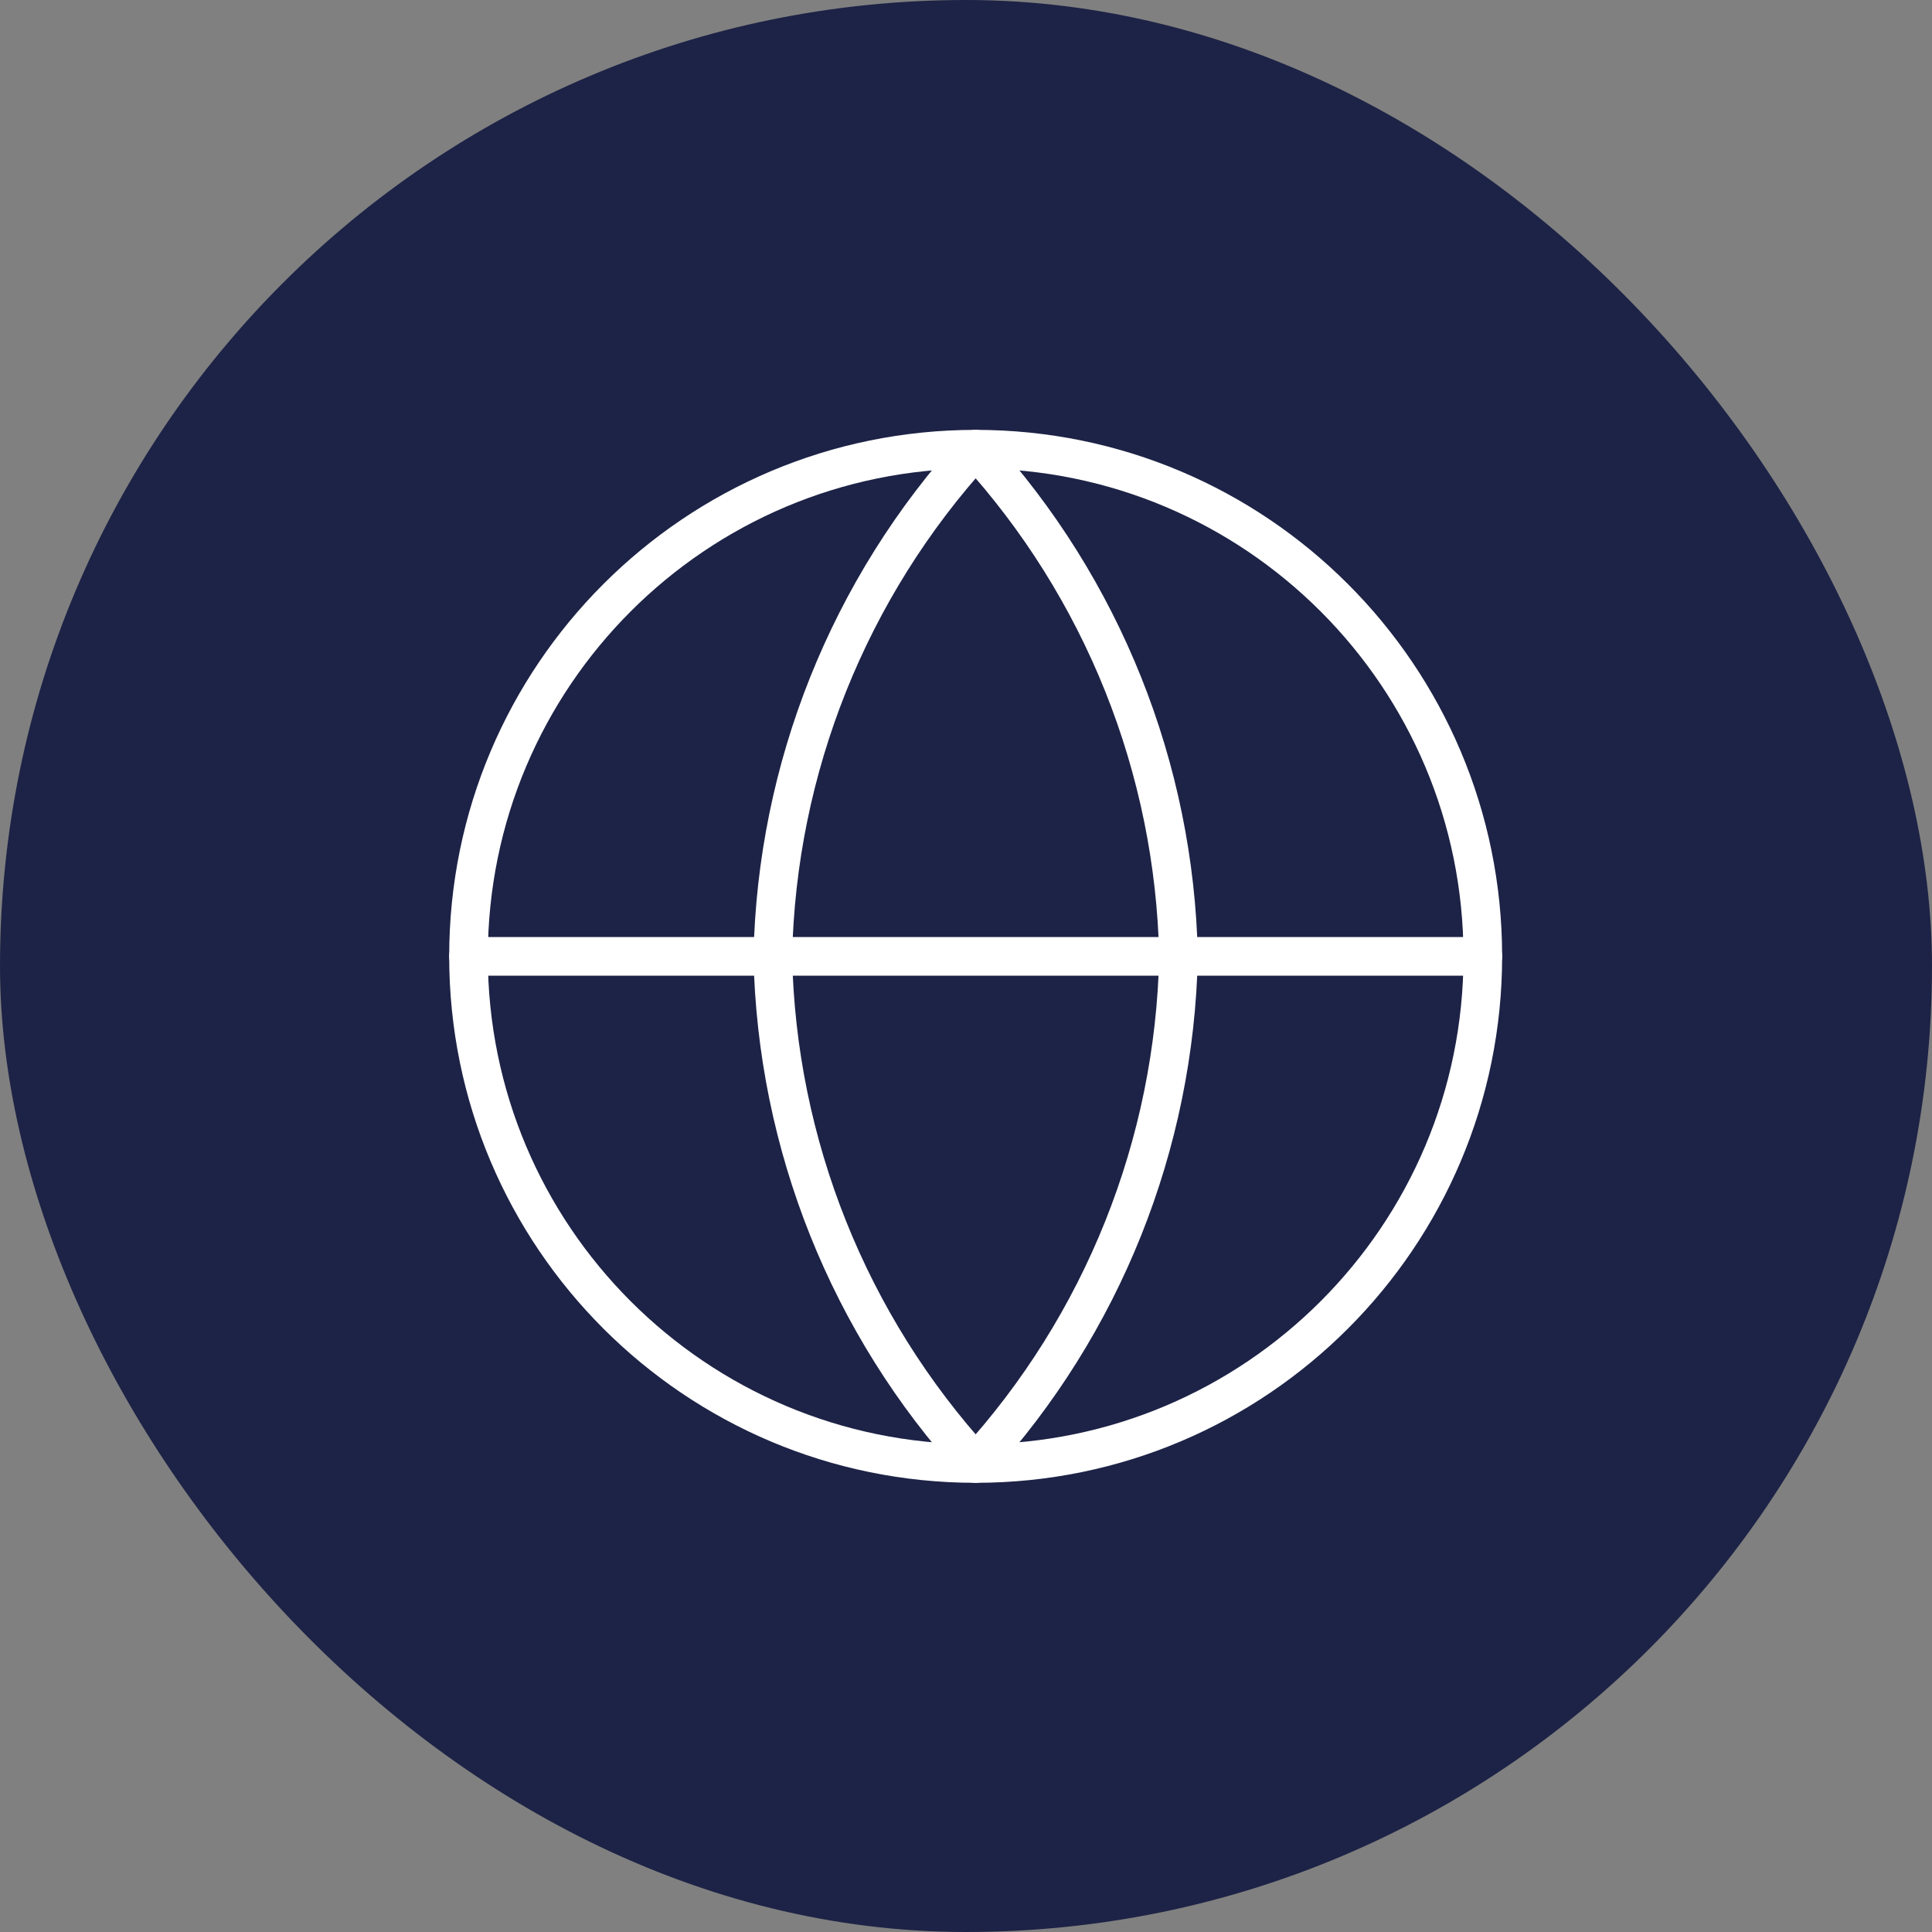
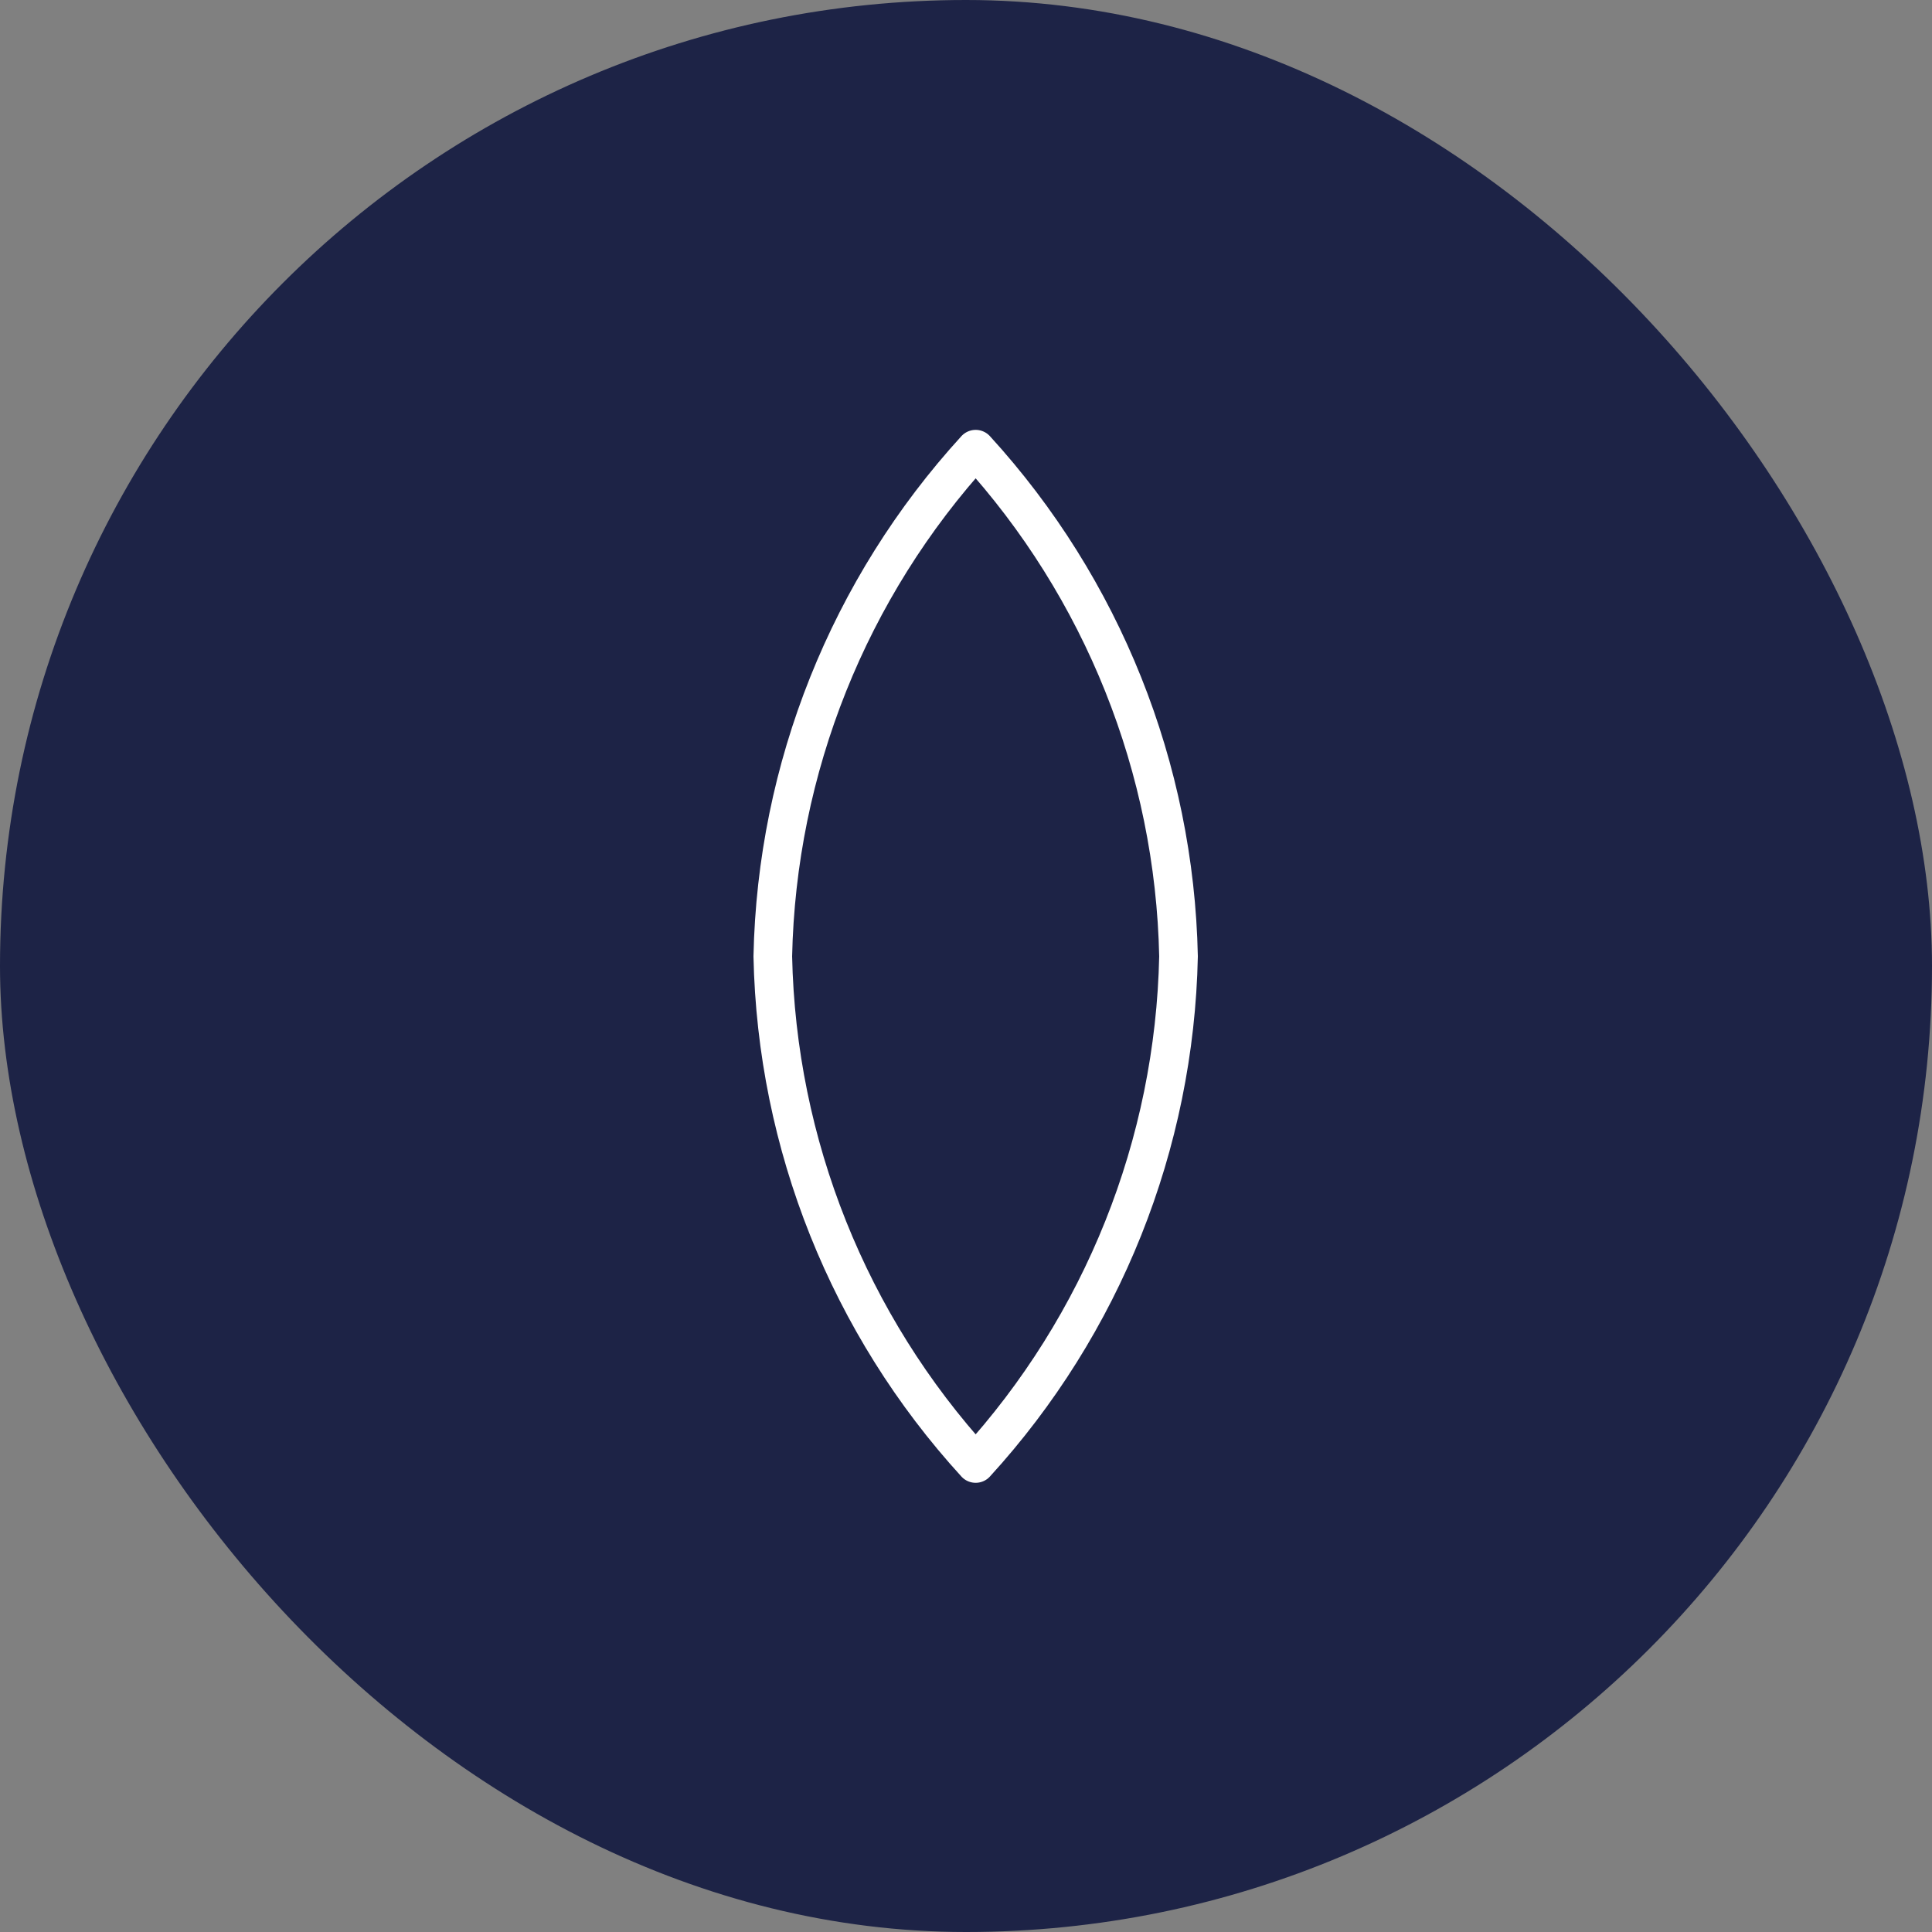
<svg xmlns="http://www.w3.org/2000/svg" width="100" height="100" viewBox="0 0 100 100" fill="none">
  <rect x="0" y="0" width="100" height="100" fill="#808080" stroke="none" />
  <rect width="100" height="100" rx="50" fill="#1D2346" />
-   <path d="M50.5 75.75C64.998 75.75 76.75 63.998 76.75 49.5C76.75 35.002 64.998 23.25 50.5 23.25C36.002 23.25 24.25 35.002 24.25 49.5C24.25 63.998 36.002 75.75 50.5 75.75Z" stroke="white" stroke-width="2" stroke-linecap="round" stroke-linejoin="round" />
-   <path d="M24.25 49.5H76.75" stroke="white" stroke-width="2" stroke-linecap="round" stroke-linejoin="round" />
  <path d="M50.5 23.25C57.066 30.438 60.797 39.767 61 49.5C60.797 59.233 57.066 68.562 50.5 75.75C43.934 68.562 40.203 59.233 40 49.5C40.203 39.767 43.934 30.438 50.5 23.25Z" stroke="white" stroke-width="2" stroke-linecap="round" stroke-linejoin="round" />
</svg>